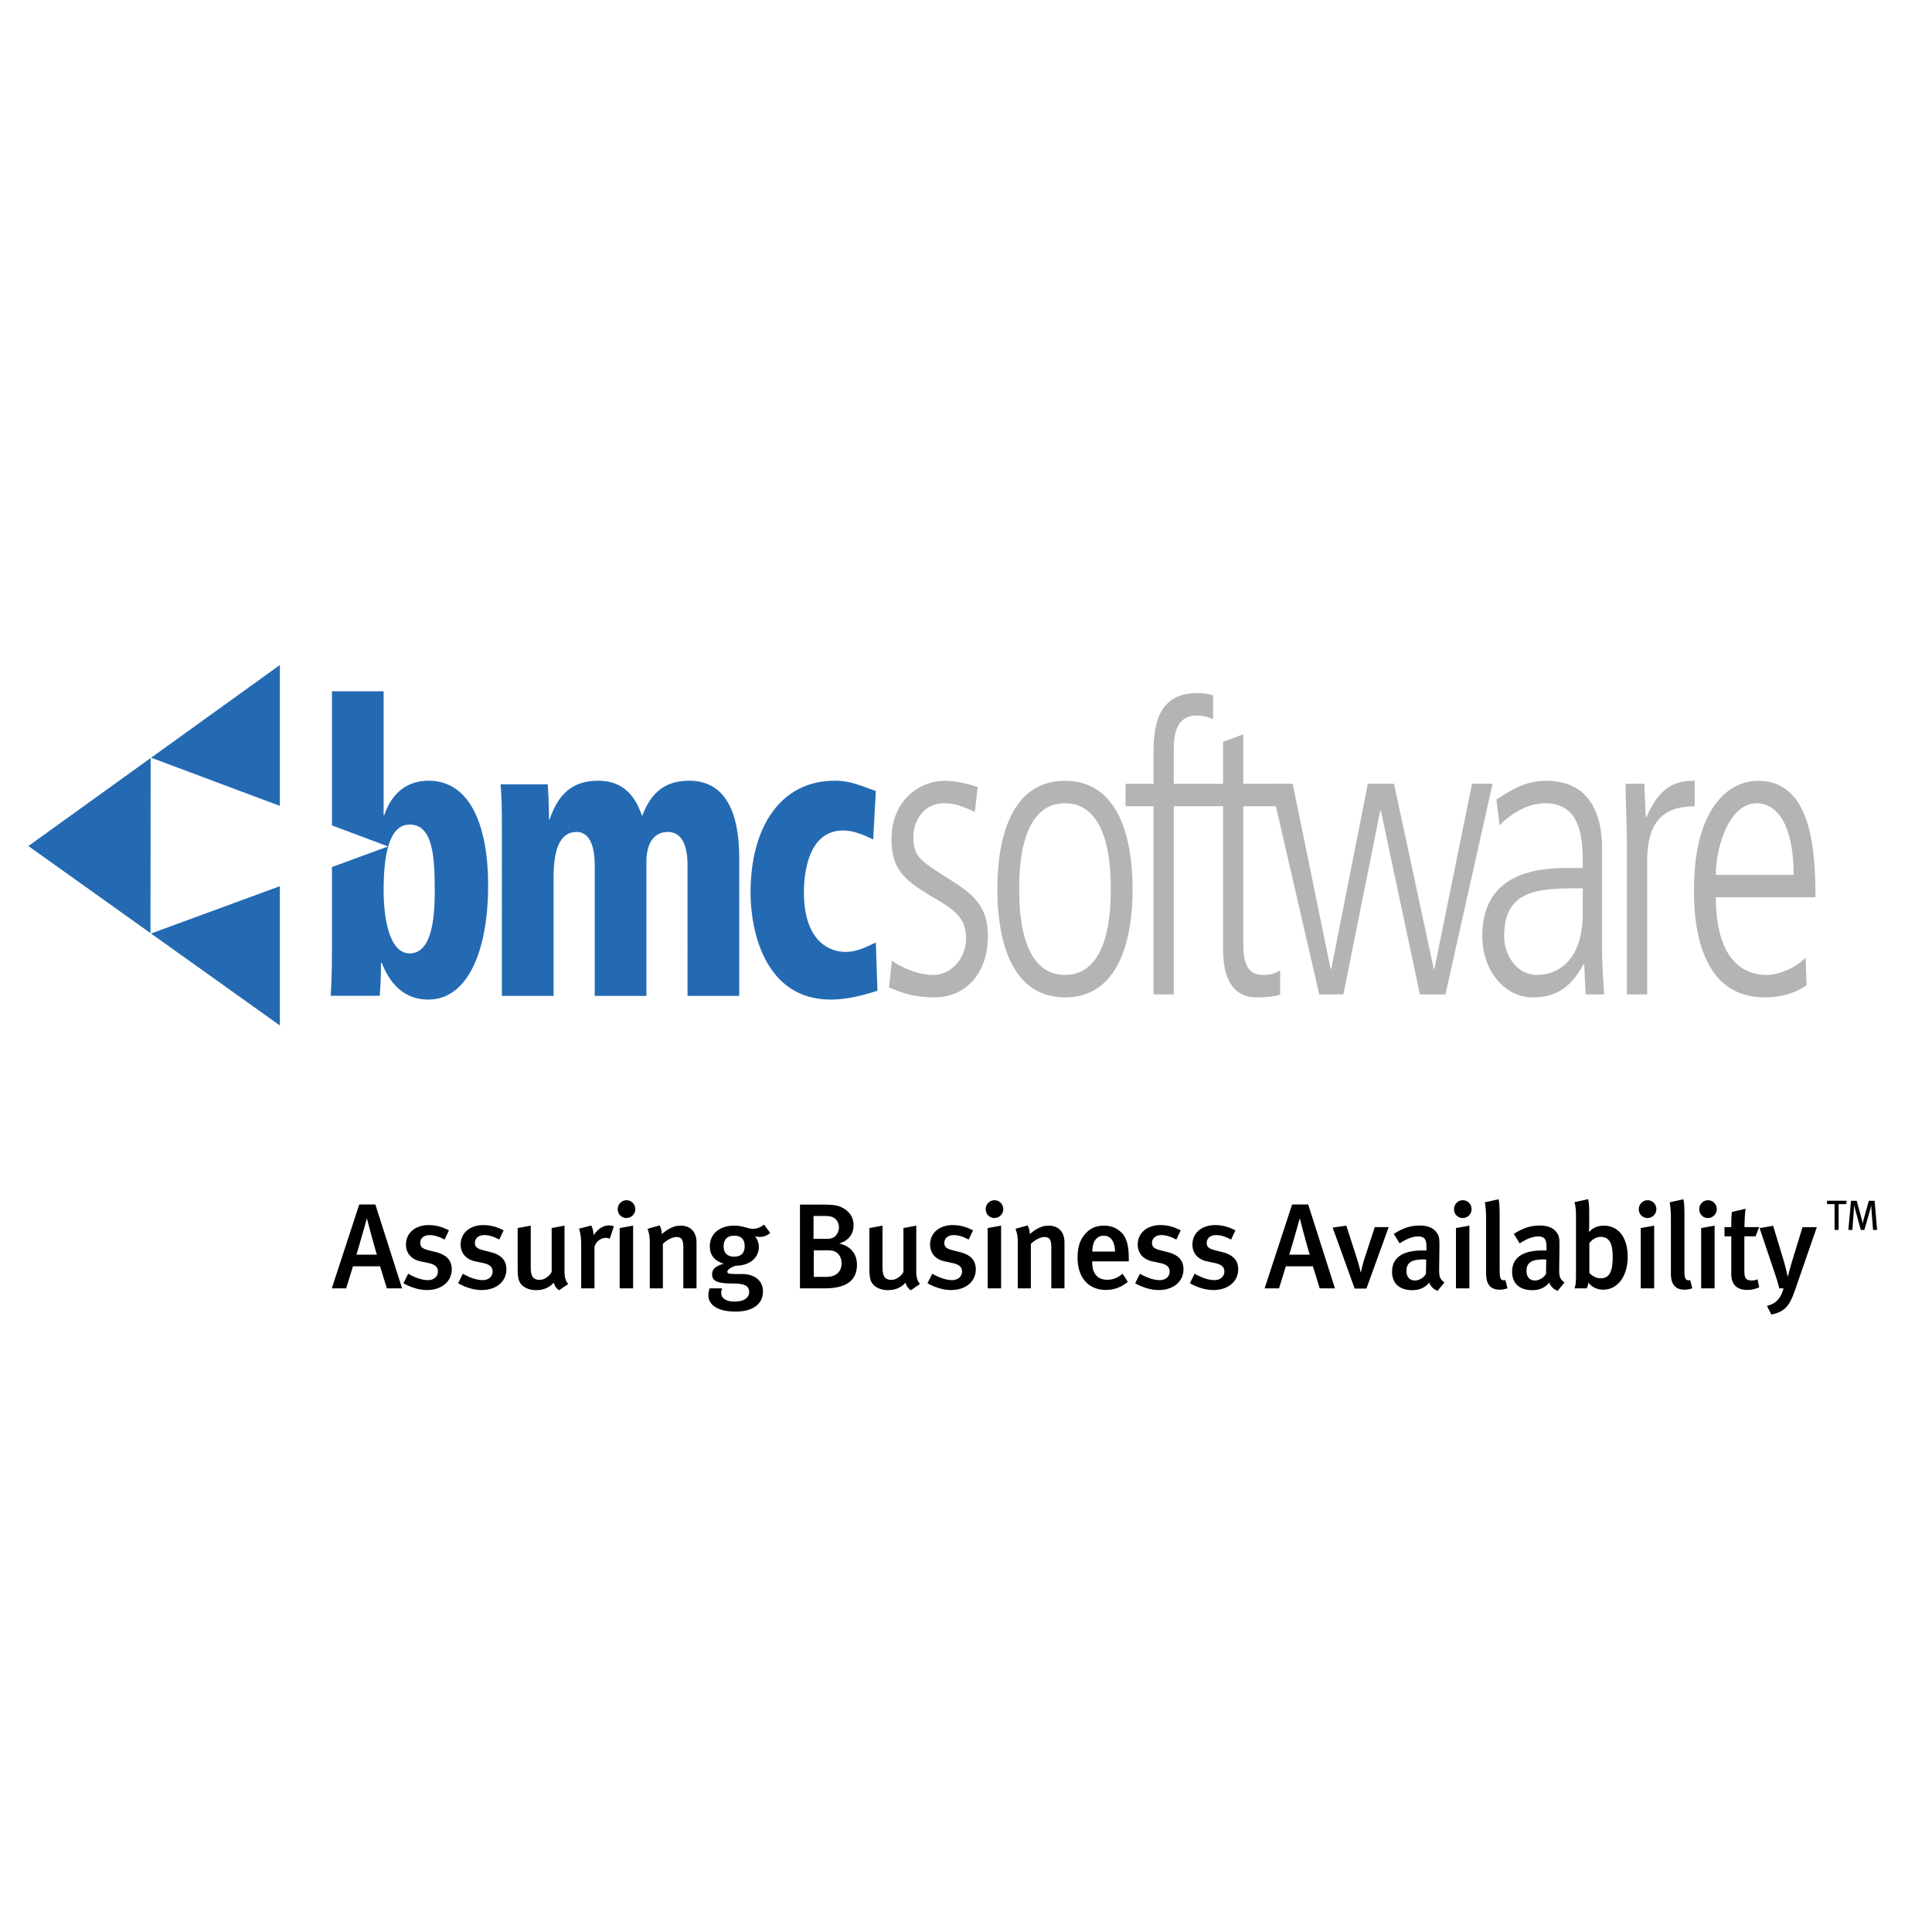
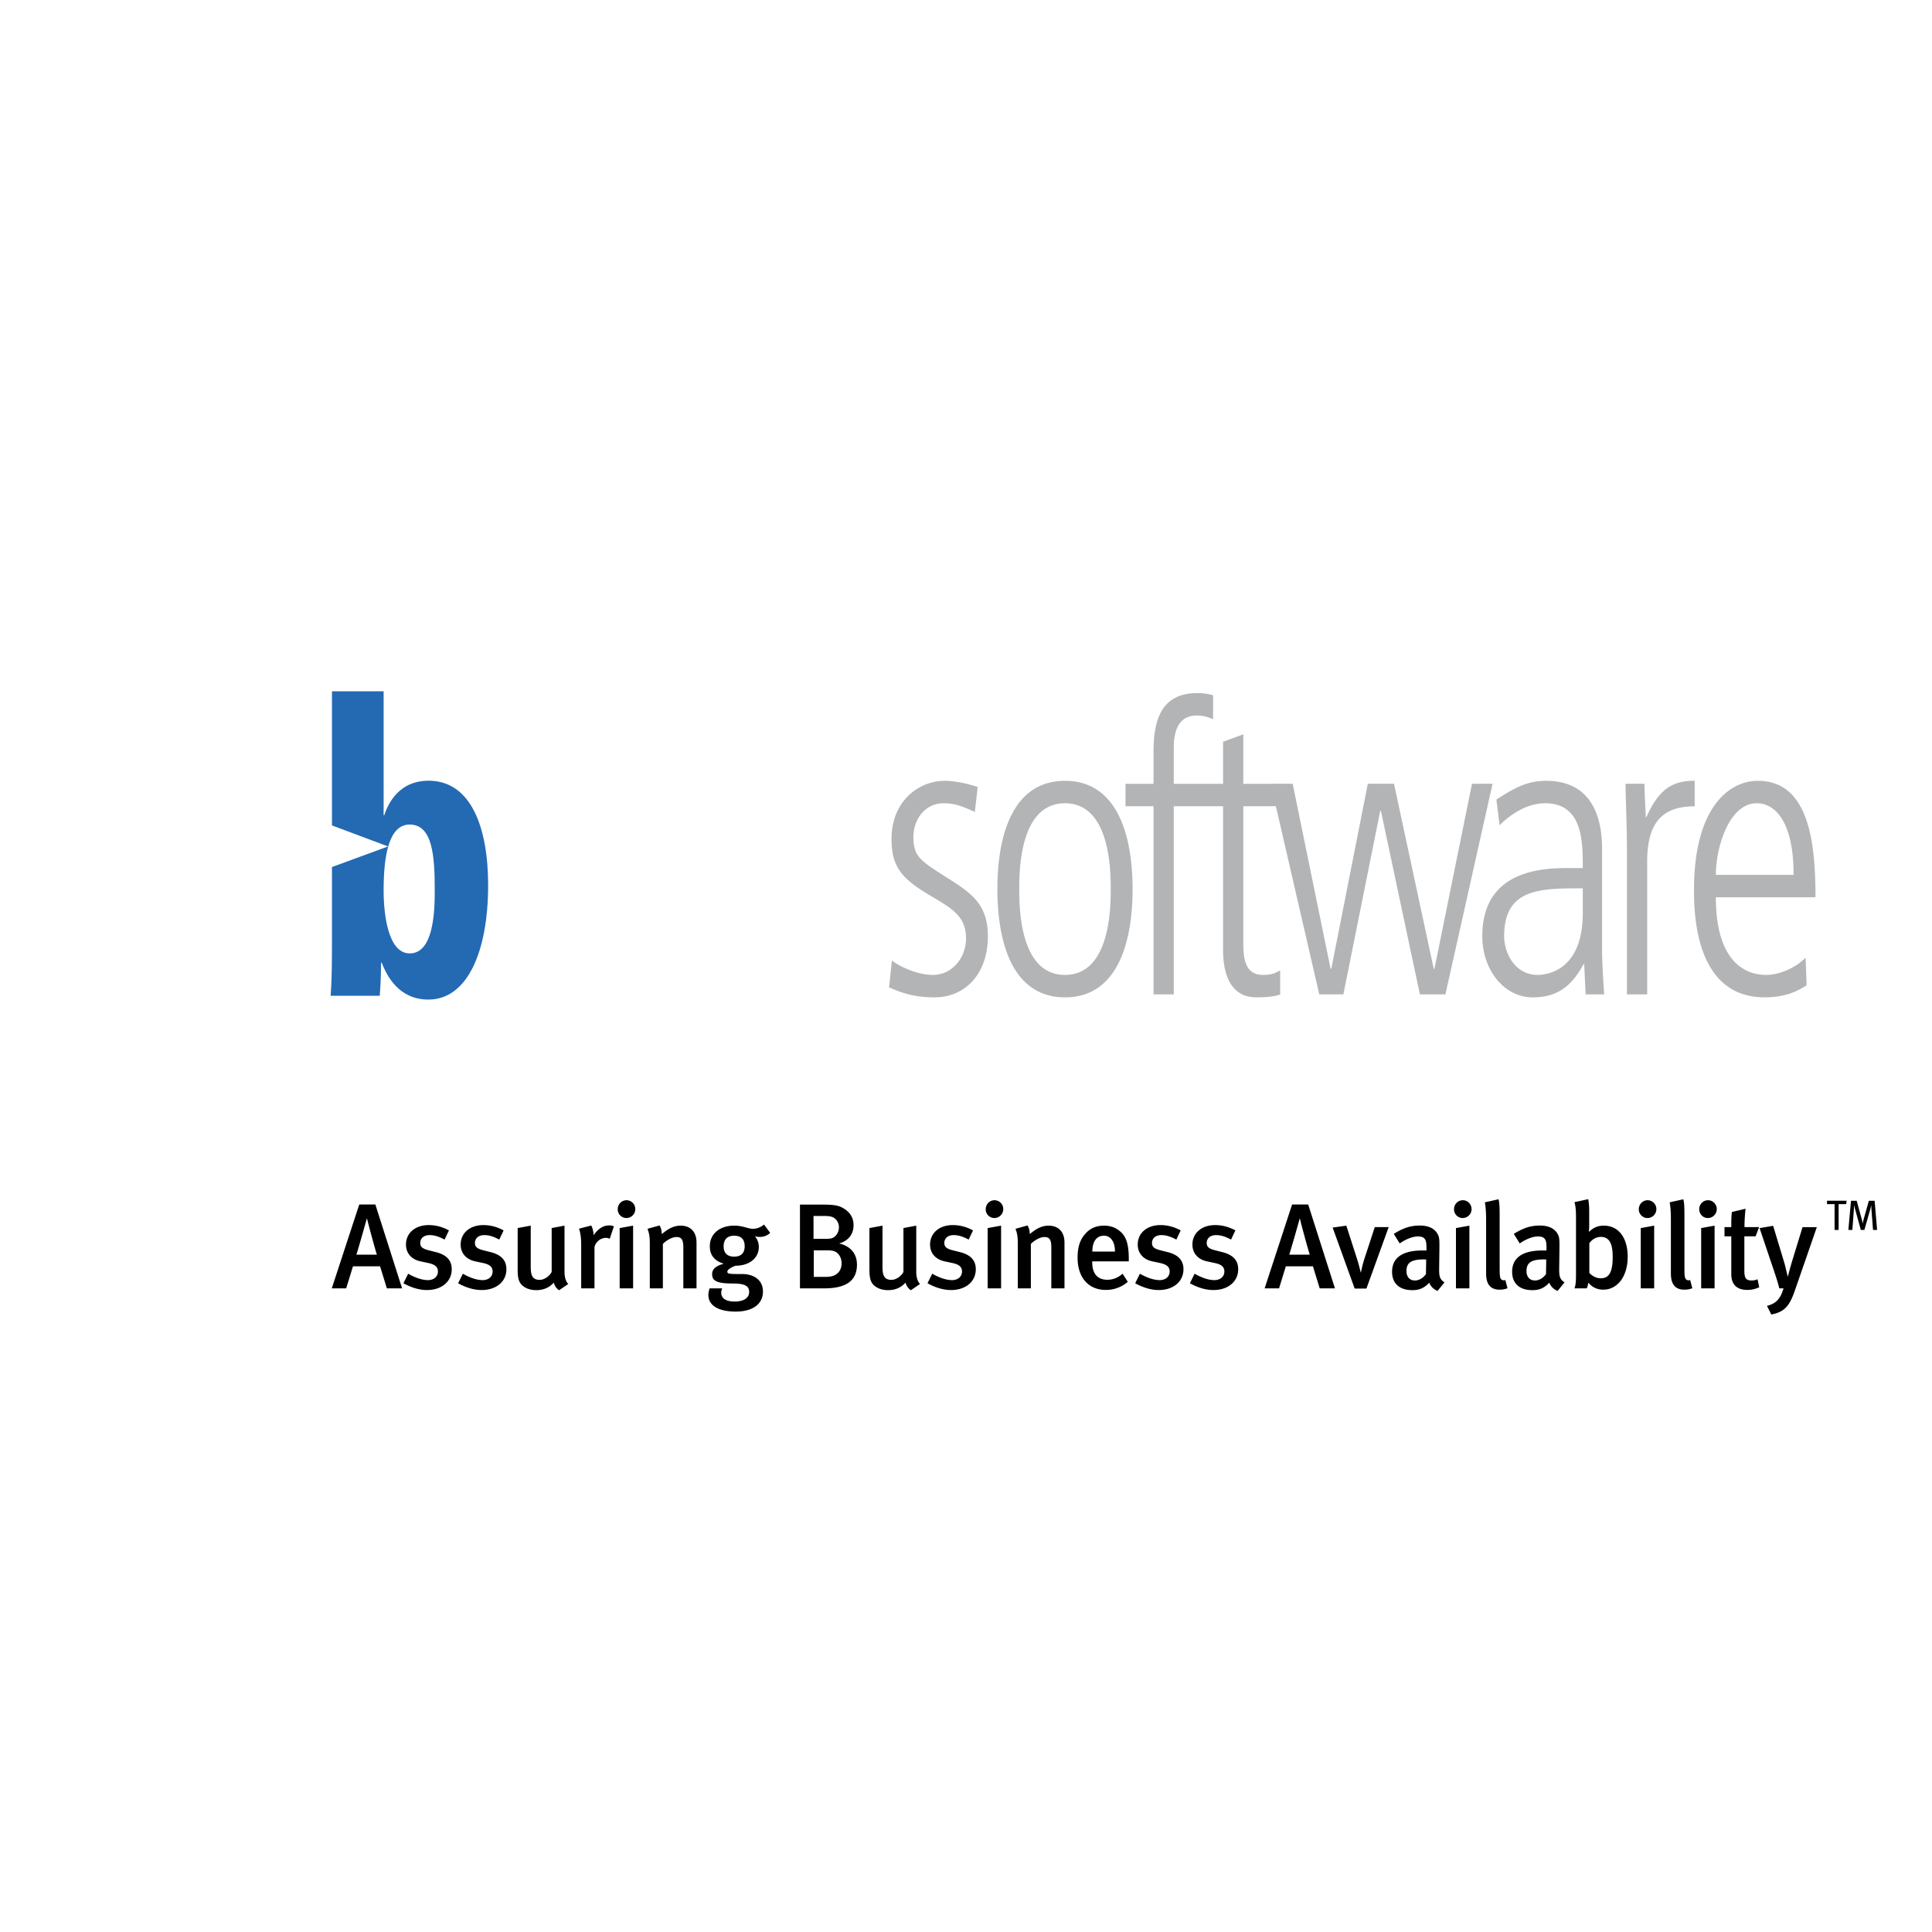
<svg xmlns="http://www.w3.org/2000/svg" width="2500" height="2500" viewBox="0 0 192.756 192.756">
  <g fill-rule="evenodd" clip-rule="evenodd">
    <path fill="#fff" d="M0 0h192.756v192.756H0V0z" />
-     <path d="M68.595 86.332c0-2.434-.82-3.328-1.97-3.328-1.543 0-2.133 1.379-2.133 2.964v13.389h-5.156V86.332c0-2.677-.953-3.328-1.807-3.328-1.707 0-2.297 1.826-2.297 4.527v11.827h-5.157V82.67c0-2.025-.032-3.32-.129-4.414h4.699c.065.932.13 2.106.13 3.49h.065c.786-2.312 2.099-3.854 4.822-3.854 2.448 0 3.687 1.42 4.404 3.53.753-1.988 1.968-3.53 4.692-3.53 3.753 0 4.992 3.409 4.992 7.656v13.81h-5.155V86.332zM87.543 98.842c-1.5.486-3.032.887-4.662.887-6.537 0-7.999-6.795-7.999-10.67 0-6.528 2.987-11.167 8.39-11.167 1.695 0 2.608.53 4.108 1.018l-.262 4.843c-.944-.449-1.923-.896-2.998-.896-3.913 0-3.913 5.385-3.913 6.201 0 4.489 2.217 5.916 4.173 5.916 1.076 0 2.053-.489 3-.939l.163 4.807zM27.921 80.403V66.35l-12.842 9.246 12.842 4.807zM15.07 93.138l12.851 9.173V88.416L15.07 93.138zM15.031 75.628L2.834 84.409l12.178 8.688.019-17.469z" fill="#236ab3" />
    <path d="M97.26 81.005c-1.021-.454-1.901-.865-3.064-.865-2.114 0-3.066 1.852-3.066 3.336 0 1.934.634 2.346 3.066 3.911 2.467 1.563 4.367 2.634 4.367 6.011 0 3.788-2.288 6.108-5.32 6.108-2.219 0-3.485-.541-4.542-.996l.283-2.683c.598.494 2.427 1.441 4.083 1.441 1.938 0 3.312-1.73 3.312-3.625 0-2.017-1.091-2.84-3.206-4.074-3.03-1.771-4.225-2.884-4.225-5.847 0-3.955 2.885-5.819 5.282-5.819 1.198 0 2.643.374 3.312.622l-.282 2.48zM106.254 97.268c-4.564 0-4.564-6.875-4.564-8.563 0-1.688 0-8.564 4.564-8.564 4.562 0 4.562 6.876 4.562 8.564 0 1.687 0 8.563-4.562 8.563zm0 2.238c5.268 0 6.744-5.533 6.744-10.801 0-5.271-1.477-10.802-6.744-10.802-5.27 0-6.746 5.532-6.746 10.802 0 5.268 1.476 10.801 6.746 10.801zM124.045 78.204v-4.939l-2.02.741v4.198h-4.918v-3.618c0-1.682.494-3.2 2.299-3.2.705 0 1.271.206 1.625.37v-2.389a5.701 5.701 0 0 0-1.555-.218c-3.658 0-4.389 2.73-4.389 5.888v3.167h-2.793v2.236h2.793v18.771h2.02V80.439h4.918v14.318c0 2.346.695 4.749 3.326 4.749.957 0 1.875-.084 2.371-.291v-2.398c-.391.205-.744.451-1.697.451-1.732 0-1.98-1.481-1.98-3.168V80.44h3.25l4.328 18.771h2.404l3.678-18.314h.068l3.891 18.314h2.545l4.703-21.015h-2.051l-3.746 18.464h-.072l-3.961-18.464h-2.615l-3.643 18.464h-.07l-3.783-18.464-4.926.008zM157.914 91.1c0 5.717-3.549 6.168-4.508 6.168-2.199 0-3.336-2.099-3.336-3.868 0-4.772 3.586-4.772 7.844-4.772V91.1zm1.924-6.195c0-1.533 0-7.002-5.58-7.002-1.986 0-3.264.788-4.961 1.865l.316 2.568c.213-.208 2.125-2.195 4.539-2.195 3.762 0 3.762 3.811 3.762 6.463H156.6c-2.59 0-8.711.12-8.711 6.797 0 3.417 2.217 6.106 5.021 6.106 2.342 0 3.834-.996 5.076-3.308h.07l.143 3.013h1.852c-.107-1.564-.213-3.128-.213-4.693v-9.614zM162.32 84.706c0-2.183-.107-4.326-.143-6.509h1.883c.035 1.236.104 2.473.141 3.324h.068c1.307-3.008 2.828-3.625 4.809-3.625v2.551c-3.254 0-4.738 1.651-4.738 5.527v13.237h-2.02V84.706zM171.191 87.285c0-2.727 1.305-7.145 4.09-7.145 1.656 0 3.666 1.568 3.666 7.145h-7.756zm9.938 2.236c0-5.127-.527-11.619-5.742-11.619-3.031 0-6.375 2.898-6.375 10.833 0 2.099 0 10.77 7.045 10.77 2.15 0 3.348-.664 4.191-1.203l-.104-2.756c-1.023 1.065-2.713 1.721-3.877 1.721-.811 0-5.076 0-5.076-7.746h9.938z" fill="#b2b4b6" />
    <path d="M42.75 77.89c-2.402 0-3.784 1.538-4.41 3.441h-.066V68.97h-5.155v13.382l5.598 2.097-5.598 2.056v8.168c0 2.61-.065 3.706-.131 4.676h4.895c.066-.752.131-1.842.131-3.297h.066c.523 1.291 1.676 3.676 4.67 3.676 3.807 0 5.951-4.647 5.951-11.423-.001-5.715-1.69-10.415-5.951-10.415zm-1.876 17.231c-2.138 0-2.6-3.836-2.6-6.286 0-3.386.494-6.57 2.6-6.57 2.303 0 2.501 3.184 2.501 6.57 0 2.207-.132 6.286-2.501 6.286z" fill="#236ab3" />
    <path d="M38.596 128.539l-.676-2.197h-2.705l-.677 2.197h-1.436l2.741-8.367h1.606l2.668 8.367h-1.521zm-1.98-6.98h-.012s-.857 3.068-1.05 3.621h2.052c-.085-.18-.93-3.295-.99-3.621zM42.592 128.707c-.749 0-1.558-.24-2.342-.676l.471-.953c.543.314 1.291.639 1.98.639.58 0 .99-.35.99-.857 0-.471-.302-.713-.99-.857l-.737-.156c-.918-.193-1.46-.82-1.46-1.678 0-1.146.917-1.943 2.271-1.943.832 0 1.496.252 2.016.529l-.435.918c-.568-.301-1.015-.447-1.498-.447-.567 0-.93.314-.93.785 0 .375.206.568.822.725l.761.193c1.232.314 1.558.99 1.558 1.703-.001 1.229-1.004 2.075-2.477 2.075zM48.049 128.707c-.748 0-1.558-.24-2.342-.676l.471-.953c.543.314 1.292.639 1.98.639.58 0 .99-.35.99-.857 0-.471-.301-.713-.99-.857l-.737-.156c-.917-.193-1.461-.82-1.461-1.678 0-1.146.917-1.943 2.271-1.943.833 0 1.495.252 2.016.529l-.436.918c-.568-.301-1.013-.447-1.496-.447-.568 0-.929.314-.929.785 0 .375.204.568.82.725l.76.193c1.232.314 1.558.99 1.558 1.703 0 1.229-1.002 2.075-2.475 2.075zM55.776 128.73c-.266-.191-.422-.412-.531-.762-.447.508-1.039.75-1.739.75-.688 0-1.22-.242-1.522-.604-.242-.289-.337-.688-.337-1.447v-4.143l1.304-.242v4.096c0 .76.108 1.314.894 1.314.446 0 .99-.361 1.195-.797v-4.371l1.281-.242v4.602c0 .916.374 1.219.374 1.219l-.919.627zM60.835 123.588c-.132-.049-.229-.086-.375-.086-.555 0-1.026.412-1.147.906v4.131h-1.328v-4.311c0-.773-.084-1.268-.217-1.643l1.22-.314c.145.277.23.627.23.967.482-.666.966-.977 1.557-.977.194 0 .313.021.471.096l-.411 1.231zM62.489 121.523a.864.864 0 0 1-.857-.881c0-.494.387-.895.881-.895a.88.88 0 0 1 .87.895.888.888 0 0 1-.894.881zm-.665 7.016v-6.014l1.341-.242v6.256h-1.341zM68.176 128.539v-4.059c0-.832-.193-1.062-.7-1.062-.387 0-.943.291-1.341.689v4.432h-1.304v-4.492c0-.641-.062-1.014-.229-1.449l1.207-.336c.145.275.217.541.217.867.652-.557 1.219-.846 1.872-.846.942 0 1.594.568 1.594 1.691v4.564h-1.316v.001zM75.782 123.406c-.29 0-.471-.072-.471-.072s.398.41.398 1.074c0 1.064-.882 1.871-2.317 1.871-.436.158-.822.389-.822.58 0 .23.085.254 1.522.254.978 0 2.028.496 2.028 1.74 0 1.303-1.086 2.004-2.716 2.004-1.582 0-2.729-.52-2.729-1.666 0-.291.121-.652.121-.652h1.256s-.096.24-.096.434c0 .568.482.883 1.34.883.941 0 1.449-.387 1.449-.955 0-.666-.556-.846-1.69-.846-1.643 0-2.005-.326-2.005-.928 0-.605.507-.848 1.159-1.051-.918-.266-1.39-.857-1.39-1.729 0-1.242.979-2.064 2.44-2.064.869 0 1.364.314 1.858.314.399 0 .772-.145 1.11-.422l.616.83a1.48 1.48 0 0 1-1.061.401zm-2.535-.119c-.677 0-1.05.373-1.05 1.061 0 .701.398 1.027 1.05 1.027.689 0 1.05-.363 1.05-1.039-.001-.688-.35-1.049-1.05-1.049zM82.24 128.539h-2.427v-8.355h2.208c1.244 0 1.679.084 2.198.41.628.398.941.941.941 1.643 0 .893-.507 1.557-1.437 1.822 1.389.338 1.776 1.279 1.776 2.113.001 1.654-1.147 2.367-3.259 2.367zm.786-7.123c-.17-.061-.388-.098-.786-.098h-1.075v2.281h1.183c.508 0 .761-.037 1.027-.312.254-.266.326-.617.326-.834 0-.48-.278-.894-.675-1.037zm.155 3.404c-.206-.061-.375-.074-.771-.074h-1.22v2.646h1.256c1.061 0 1.52-.604 1.52-1.354 0-.591-.326-1.085-.785-1.218zM90.872 128.73c-.266-.191-.422-.412-.532-.762-.446.508-1.038.75-1.736.75-.689 0-1.221-.242-1.523-.604-.241-.289-.338-.688-.338-1.447v-4.143l1.304-.242v4.096c0 .76.11 1.314.894 1.314.446 0 .989-.361 1.195-.797v-4.371l1.279-.242v4.602c0 .916.375 1.219.375 1.219l-.918.627zM94.881 128.707c-.749 0-1.558-.24-2.343-.676l.472-.953c.544.314 1.292.639 1.98.639.579 0 .989-.35.989-.857 0-.471-.301-.713-.989-.857l-.736-.156c-.918-.193-1.46-.82-1.46-1.678 0-1.146.917-1.943 2.269-1.943.832 0 1.497.252 2.016.529l-.435.918c-.567-.301-1.015-.447-1.498-.447-.566 0-.93.314-.93.785 0 .375.204.568.821.725l.761.193c1.233.314 1.557.99 1.557 1.703 0 1.229-1.002 2.075-2.474 2.075zM99.203 121.523a.865.865 0 0 1-.857-.881c0-.494.385-.895.881-.895a.88.88 0 0 1 .869.895.888.888 0 0 1-.893.881zm-.664 7.016v-6.014l1.34-.242v6.256h-1.34zM104.891 128.539v-4.059c0-.832-.193-1.062-.701-1.062-.385 0-.941.291-1.34.689v4.432h-1.305v-4.492c0-.641-.059-1.014-.229-1.449l1.207-.336c.145.275.217.541.217.867.652-.557 1.221-.846 1.871-.846.941 0 1.594.568 1.594 1.691v4.564h-1.314v.001zM108.971 125.846v.096c0 .848.314 1.74 1.51 1.74.566 0 1.062-.207 1.521-.604l.518.809a3.297 3.297 0 0 1-2.197.809c-1.727 0-2.812-1.244-2.812-3.199 0-1.076.23-1.787.762-2.391.494-.568 1.1-.822 1.869-.822.605 0 1.16.158 1.68.629.531.482.797 1.232.797 2.656v.277h-3.648zm1.17-2.559c-.746 0-1.158.592-1.158 1.582h2.258c-.001-.99-.436-1.582-1.1-1.582zM115.6 128.707c-.748 0-1.559-.24-2.342-.676l.471-.953c.543.314 1.291.639 1.98.639.58 0 .988-.35.988-.857 0-.471-.301-.713-.988-.857l-.738-.156c-.916-.193-1.459-.82-1.459-1.678 0-1.146.916-1.943 2.27-1.943.834 0 1.496.252 2.016.529l-.434.918c-.568-.301-1.016-.447-1.498-.447-.566 0-.93.314-.93.785 0 .375.205.568.822.725l.76.193c1.23.314 1.557.99 1.557 1.703-.001 1.229-1.001 2.075-2.475 2.075zM121.057 128.707c-.75 0-1.559-.24-2.342-.676l.471-.953c.543.314 1.291.639 1.979.639.58 0 .99-.35.99-.857 0-.471-.301-.713-.99-.857l-.736-.156c-.916-.193-1.461-.82-1.461-1.678 0-1.146.92-1.943 2.27-1.943.834 0 1.498.252 2.018.529l-.434.918c-.568-.301-1.016-.447-1.498-.447-.568 0-.93.314-.93.785 0 .375.205.568.82.725l.76.193c1.232.314 1.561.99 1.561 1.703-.002 1.229-1.006 2.075-2.478 2.075zM131.666 128.539l-.674-2.197h-2.705l-.676 2.197h-1.438l2.74-8.367h1.605l2.67 8.367h-1.522zm-1.978-6.98h-.012s-.857 3.068-1.051 3.621h2.053c-.084-.18-.93-3.295-.99-3.621zM136.328 128.561h-1.172l-2.197-6.084 1.365-.193 1.061 3.297c.205.641.375 1.363.375 1.363h.025s.133-.723.361-1.41l1.016-3.104h1.387l-2.221 6.131zM143.426 128.791a1.423 1.423 0 0 1-.832-.822c-.496.557-1.025.75-1.678.75-1.402 0-2.029-.773-2.029-1.834 0-1.412 1.062-2.125 3.018-2.125h.412v-.326c0-.701-.121-1.074-.846-1.074-.883 0-1.822.699-1.822.699l-.592-.953c.918-.58 1.678-.834 2.594-.834.955 0 1.594.352 1.859 1.016.109.266.109.592.098 1.496l-.023 1.752c-.012.818.059 1.084.531 1.41l-.69.845zm-1.377-3.139c-1.326 0-1.725.387-1.725 1.16 0 .58.314.941.844.941.422 0 .834-.254 1.1-.641l.023-1.449c0 .001-.145-.011-.242-.011zM145.926 121.523a.863.863 0 0 1-.857-.881c0-.494.385-.895.881-.895.473 0 .869.387.869.895a.887.887 0 0 1-.893.881zm-.664 7.016v-6.014l1.34-.242v6.256h-1.34zM149.609 128.67c-1.34 0-1.34-1.207-1.34-1.727v-5.201c0-.834-.039-1.281-.123-1.787l1.365-.303c.098.373.109.881.109 1.678v5.18c0 .822.037.953.133 1.1.072.107.277.168.434.096l.217.82c-.24.097-.494.144-.795.144zM155.406 128.791a1.418 1.418 0 0 1-.834-.822c-.496.557-1.027.75-1.68.75-1.4 0-2.027-.773-2.027-1.834 0-1.412 1.062-2.125 3.018-2.125h.41v-.326c0-.701-.121-1.074-.844-1.074-.883 0-1.824.699-1.824.699l-.592-.953c.918-.58 1.678-.834 2.596-.834.955 0 1.594.352 1.859 1.016.107.266.107.592.096 1.496l-.023 1.752c-.012.818.061 1.084.531 1.41l-.686.845zm-1.379-3.139c-1.328 0-1.727.387-1.727 1.16 0 .58.314.941.848.941.42 0 .832-.254 1.098-.641l.023-1.449c.001.001-.146-.011-.242-.011zM159.955 128.67c-.604 0-1.109-.24-1.484-.701-.061.316-.072.4-.168.57h-1.221c.107-.277.156-.545.156-1.365v-5.758c0-.701-.049-1.137-.156-1.475l1.377-.301c.07.434.096.736.096 1.219v1.424c0 .4-.037.58-.037.58l.051.012c.42-.41.867-.592 1.447-.592 1.461 0 2.379 1.195 2.379 3.104 0 1.957-1.014 3.283-2.44 3.283zm-.228-5.264c-.557 0-.918.314-1.158.617v2.98c.266.279.652.531 1.133.531.834 0 1.197-.602 1.197-2.135-.001-1.098-.219-1.993-1.172-1.993zM164.361 121.523a.865.865 0 0 1-.857-.881c0-.494.387-.895.883-.895a.88.88 0 0 1 .869.895.888.888 0 0 1-.895.881zm-.662 7.016v-6.014l1.338-.242v6.256h-1.338zM168.045 128.67c-1.34 0-1.34-1.207-1.34-1.727v-5.201c0-.834-.037-1.281-.121-1.787l1.363-.303c.098.373.109.881.109 1.678v5.18c0 .822.037.953.133 1.1.072.107.277.168.436.096l.217.82c-.24.097-.496.144-.797.144zM170.387 121.523c-.482 0-.855-.396-.855-.881 0-.494.387-.895.881-.895a.88.88 0 0 1 .869.895.889.889 0 0 1-.895.881zm-.662 7.016v-6.014l1.34-.242v6.256h-1.34zM174.324 128.695c-1.184 0-1.594-.701-1.594-1.568v-3.781h-.676v-.916h.676c0-.521 0-1.049.061-1.51l1.365-.326c-.061.496-.109 1.23-.109 1.836h1.459l-.35.916h-1.121v3.43c0 .76.168.979.748.979.182 0 .338-.037.566-.119l.17.795c-.398.18-.785.264-1.195.264zM179.104 128.67c-.508 1.473-.943 2.211-2.379 2.477l-.434-.857c.832-.23 1.303-.58 1.652-1.75h-.422c-.17-.689-.398-1.354-.58-1.896l-1.387-4.117 1.352-.229 1.123 3.717c.107.375.338 1.379.338 1.379s.229-.906.459-1.656l1.014-3.307h1.426l-2.162 6.239zM184.195 120.137h-.756v2.576h-.402v-2.576h-.756v-.338h1.957l-.043.338zM186.873 122.713l-.154-1.98c-.012-.158-.016-.391-.021-.475h-.006a6.433 6.433 0 0 1-.107.434l-.578 2.021h-.352l-.531-1.926a8.676 8.676 0 0 1-.131-.533h-.01c-.004.1-.016.381-.029.533l-.146 1.926h-.398l.264-2.912h.568l.49 1.789c.064.236.098.414.107.477h.008c.012-.07.045-.262.1-.457l.508-1.809h.576l.248 2.912h-.406z" />
  </g>
</svg>